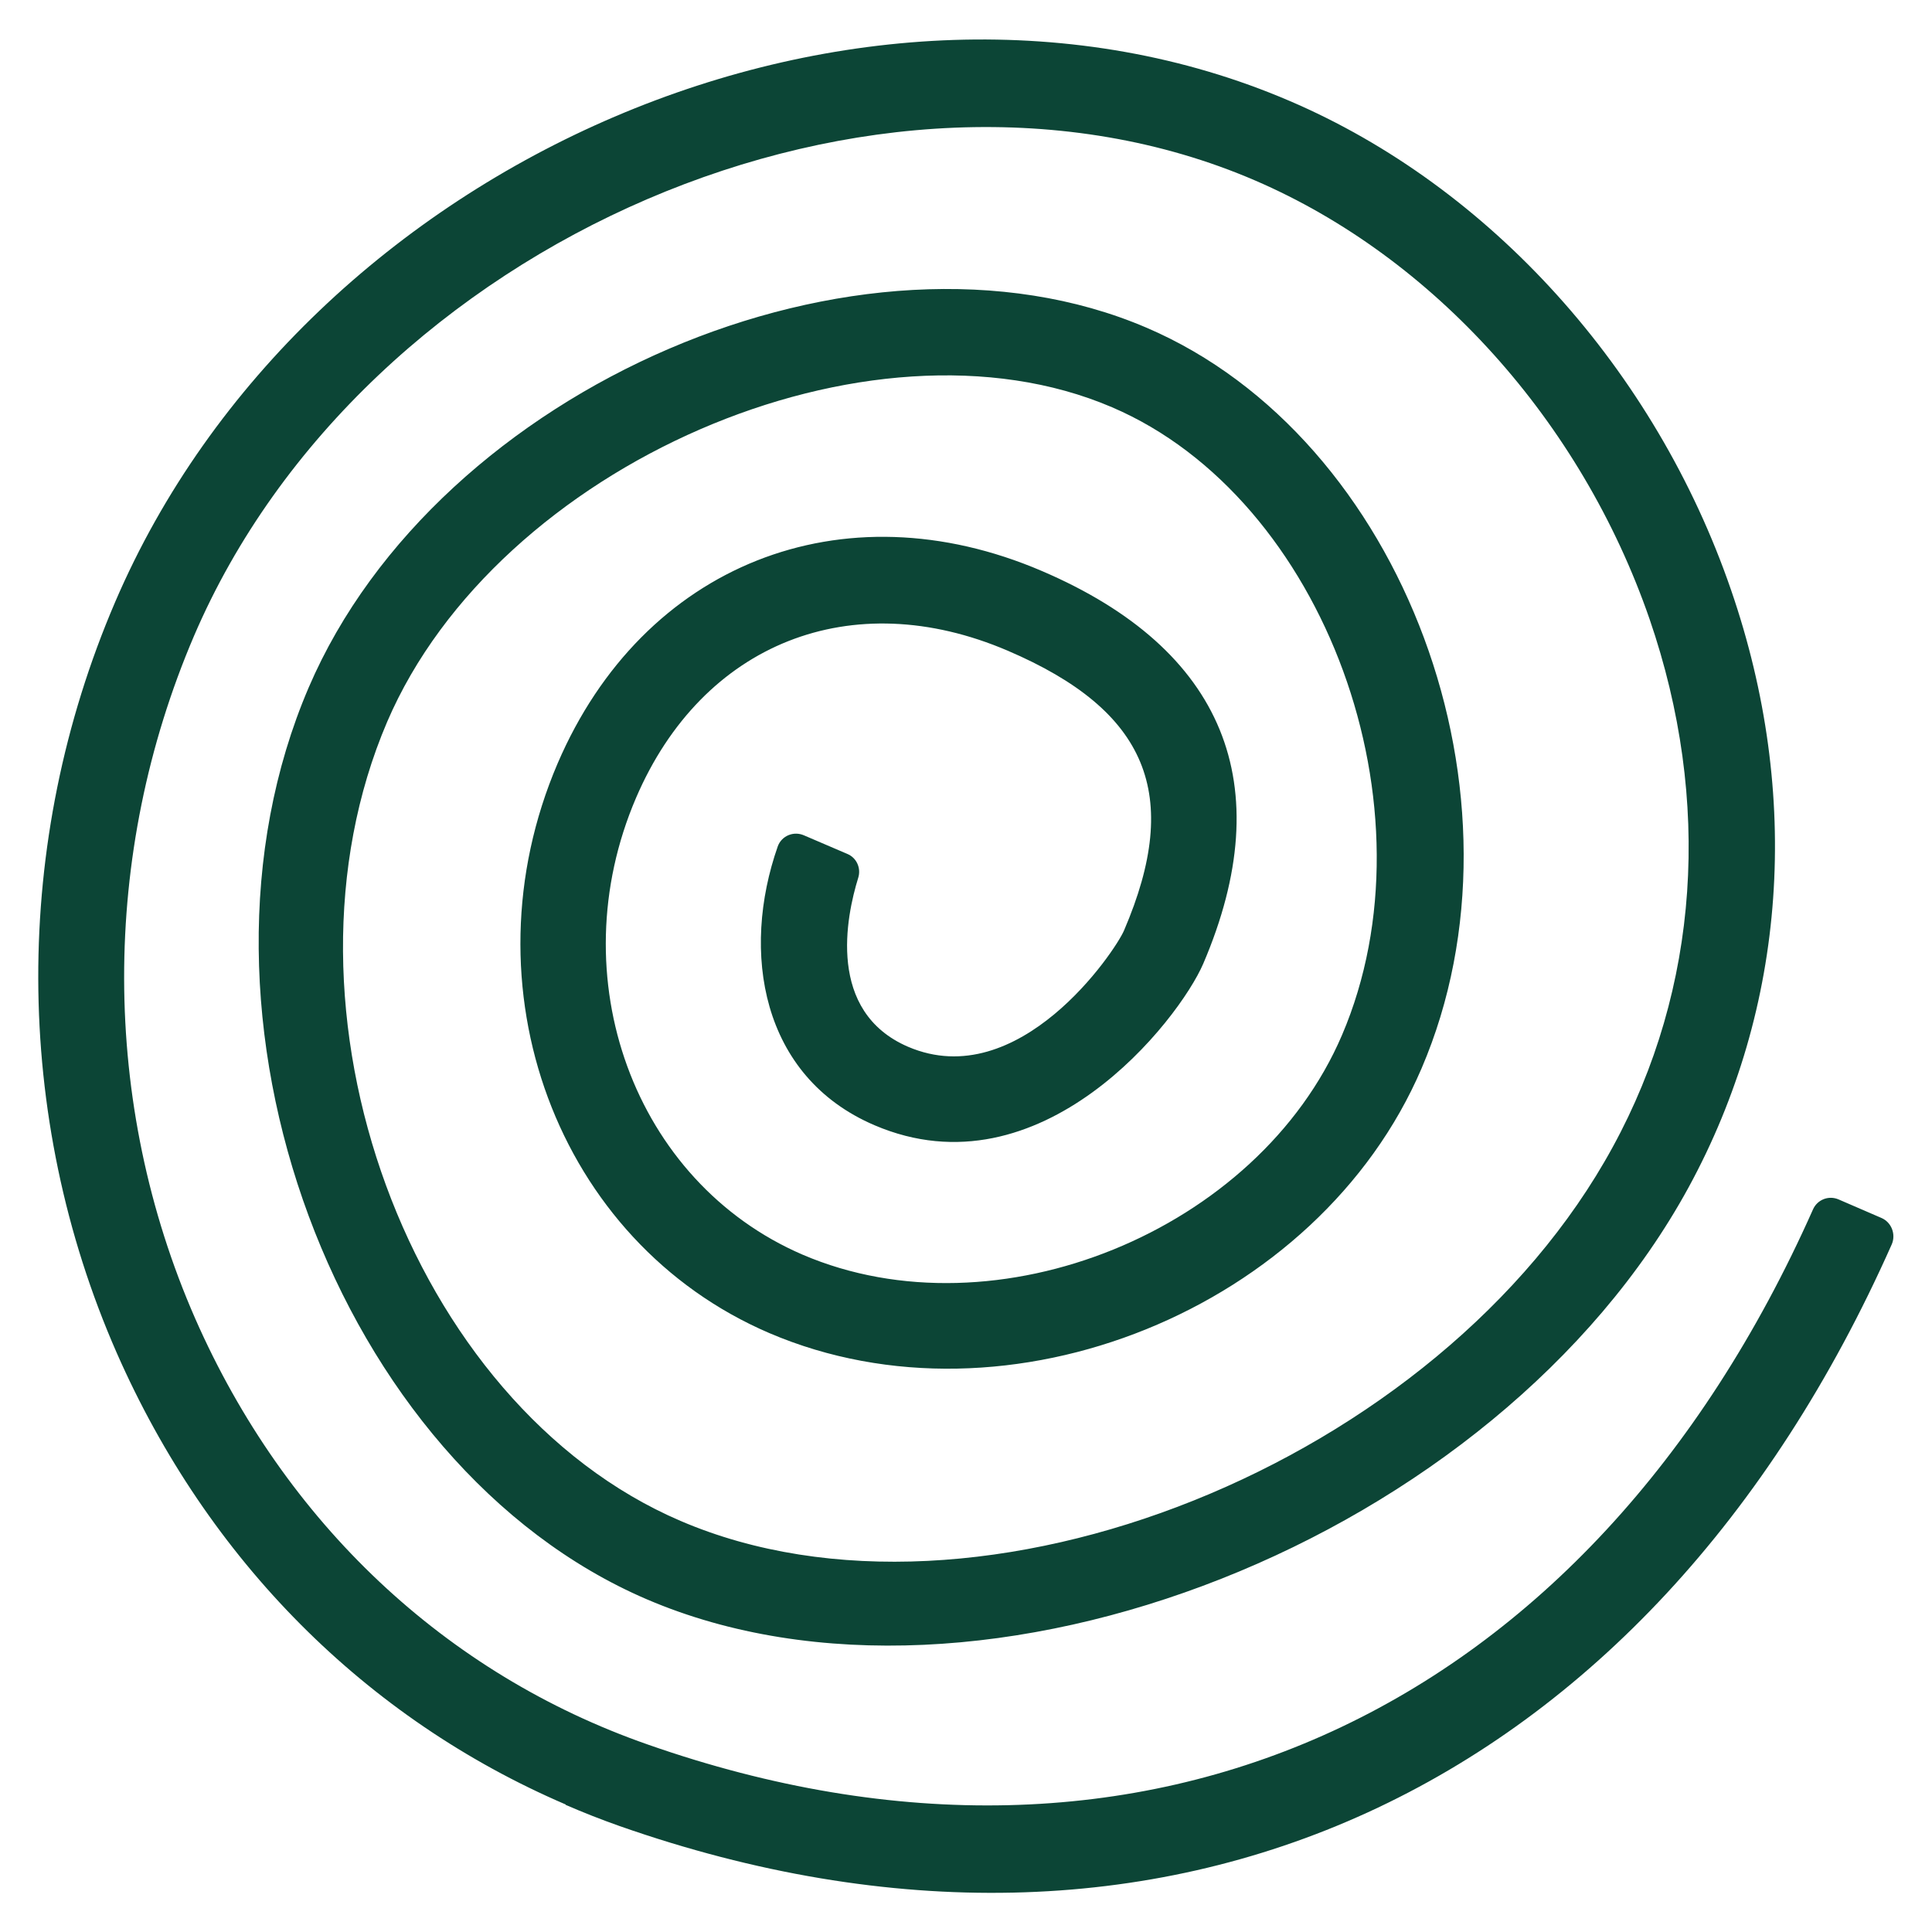
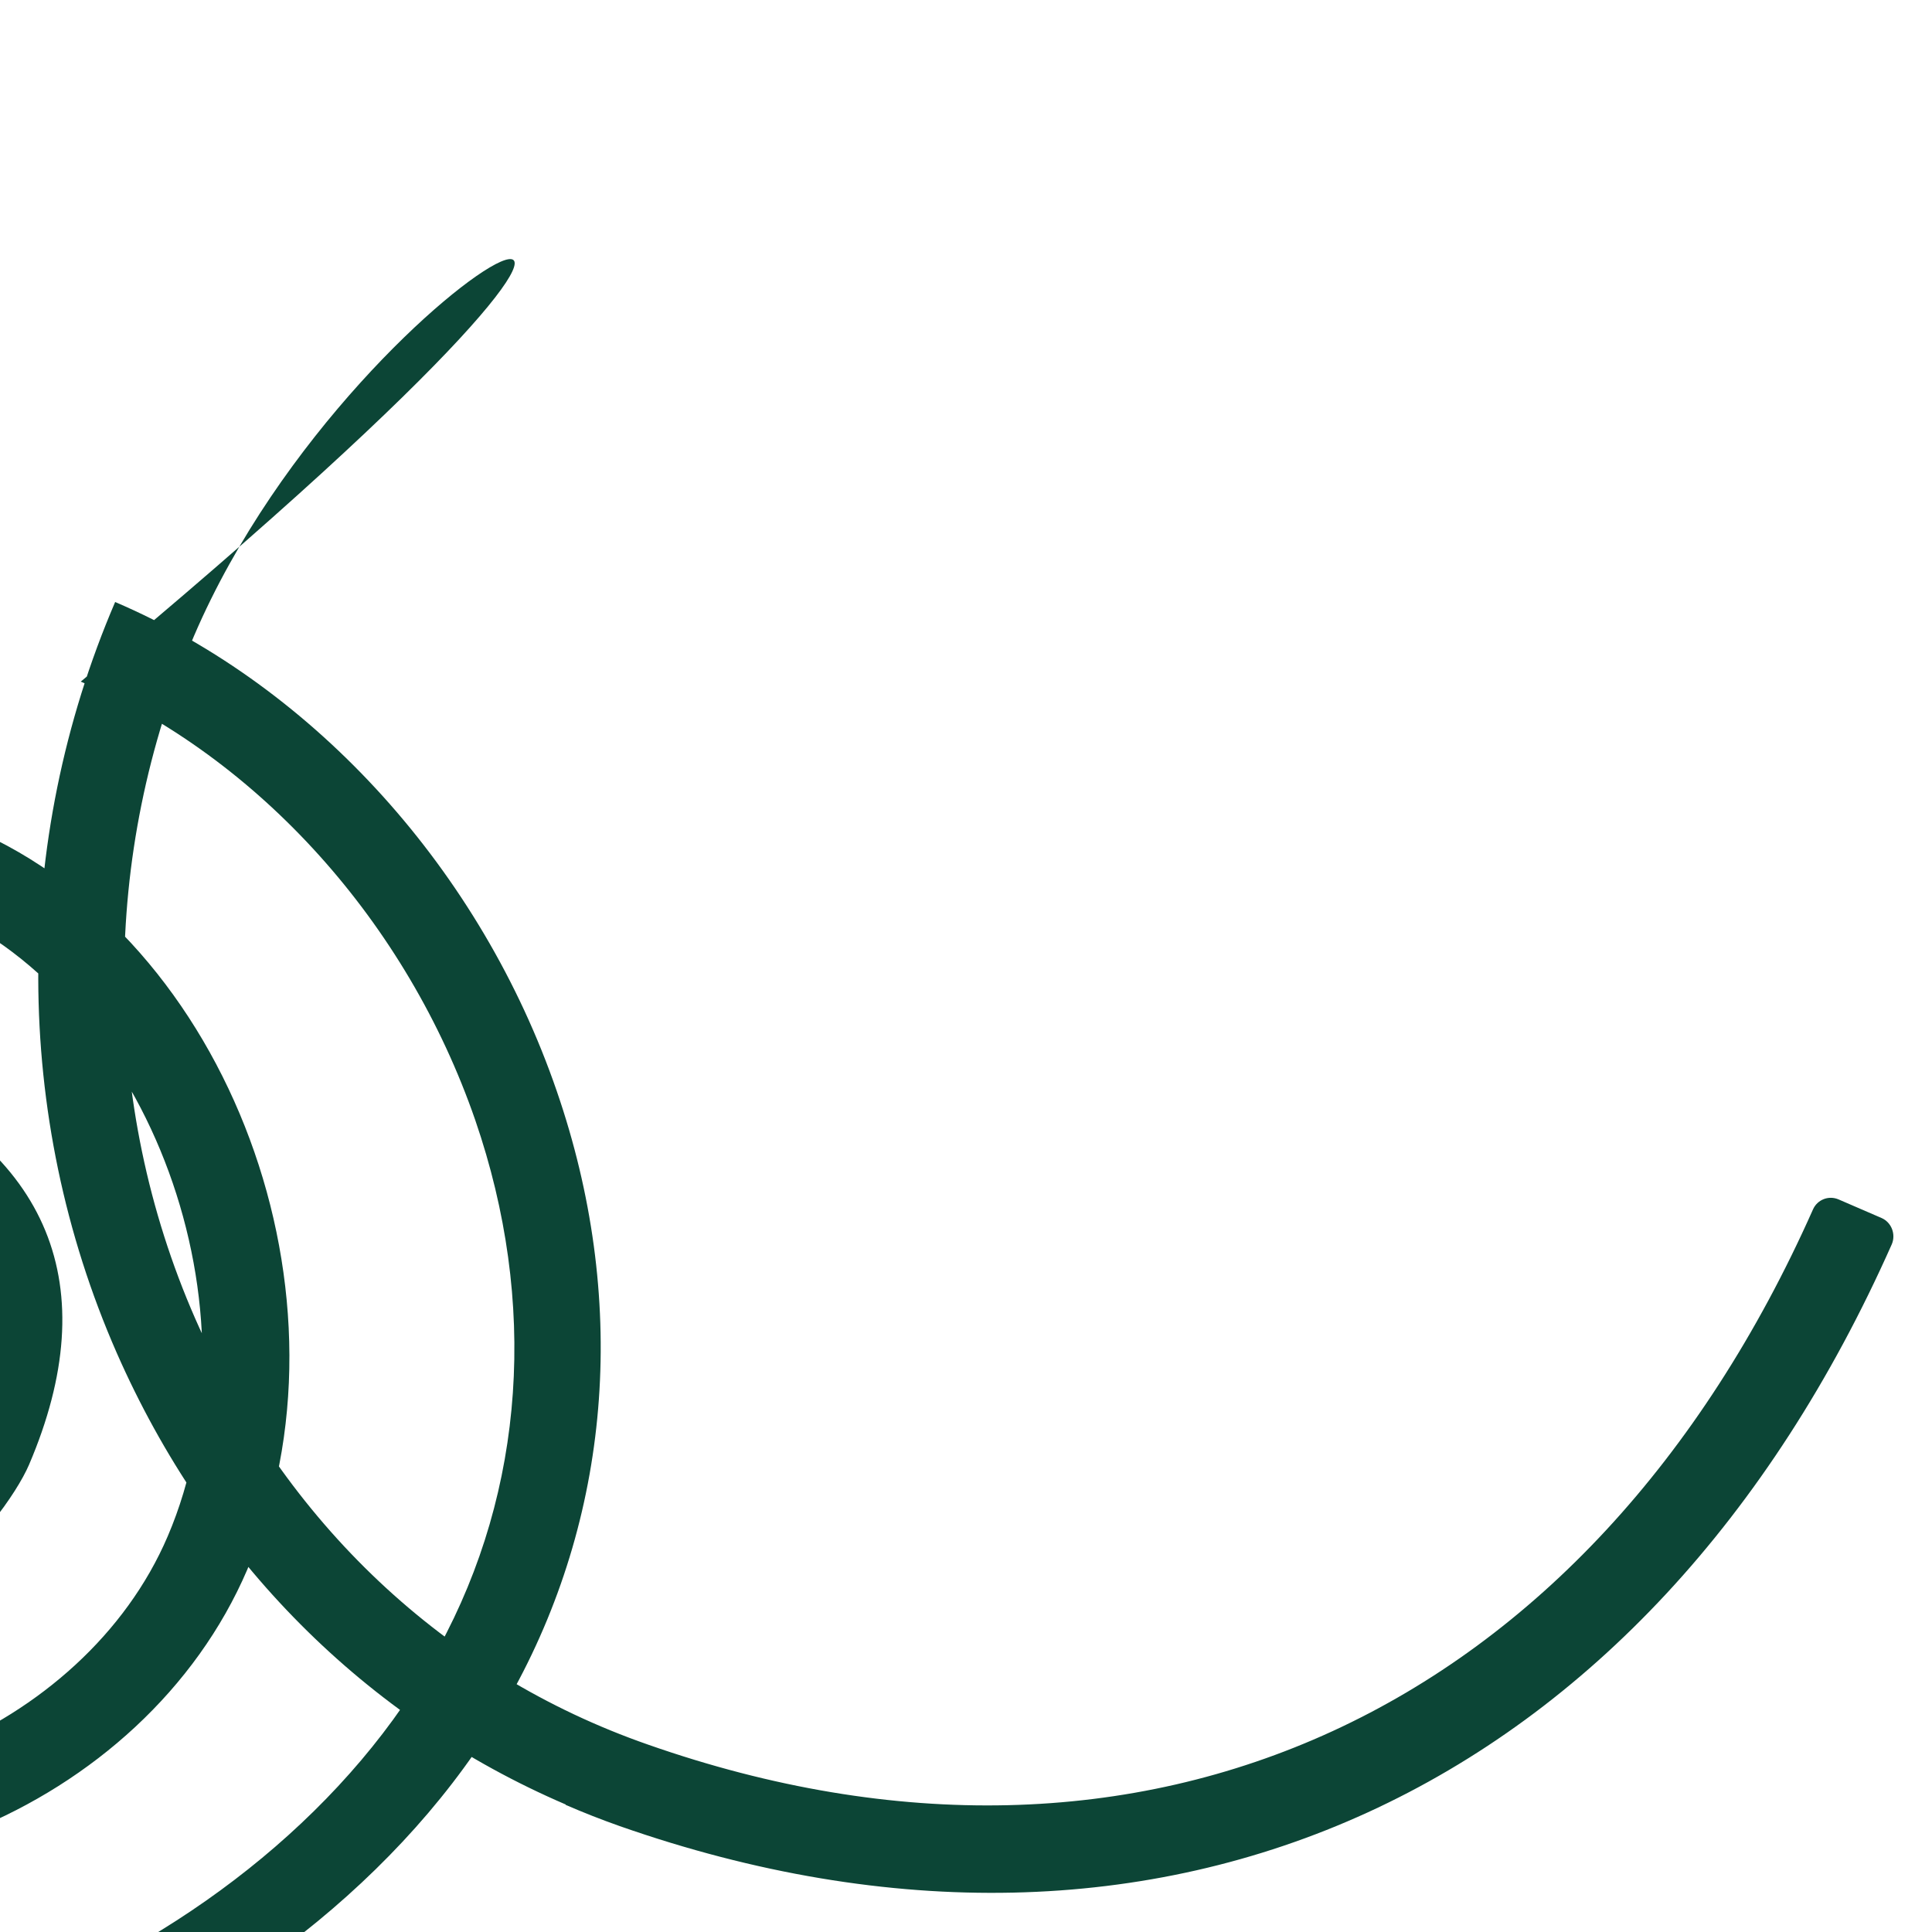
<svg xmlns="http://www.w3.org/2000/svg" id="outlined" version="1.1" viewBox="0 0 50 50">
  <defs>
    <style>
      .st0 {
        fill: #0c4536;
      }
    </style>
  </defs>
  <g id="TBI_copy">
-     <path class="st0" d="M14.64,46.7c-5.17-2.22-9.26-6.32-11.62-11.69-2.69-6.13-2.71-13.21-.04-19.43C7.91,4.09,22.39-2.1,33.37,2.61c5.19,2.22,9.47,6.96,11.43,12.66,1.83,5.31,1.44,10.8-1.1,15.46-4.96,9.09-18.31,14.37-26.96,10.66-8.04-3.45-12.38-15.14-8.75-23.6,3.34-7.78,14.28-12.48,21.68-9.31,6.66,2.85,10.12,12.17,7.12,19.17-2.67,6.23-10.71,9.49-16.88,6.85-5.5-2.36-7.95-8.97-5.48-14.74,2.21-5.15,7.37-7.2,12.54-4.98,4.71,2.02,6.15,5.53,4.17,10.16-.63,1.46-4.19,6.03-8.51,4.18-2.94-1.26-3.46-4.49-2.5-7.22.1-.27.41-.4.68-.28l1.12.48c.24.1.36.37.28.62-.31,1-.82,3.46,1.29,4.37,2.87,1.23,5.36-2.47,5.59-3.01,1.51-3.52.61-5.69-3.01-7.24-4.04-1.73-7.9-.2-9.62,3.81-1.99,4.64-.05,9.94,4.31,11.82,5.01,2.15,11.79-.61,13.96-5.68,2.5-5.84-.44-13.89-5.95-16.25-6.27-2.69-15.91,1.5-18.76,8.14-3.18,7.43.57,17.67,7.59,20.68,7.71,3.31,19.67-1.49,24.13-9.68,2.24-4.1,2.57-8.95.95-13.66-1.77-5.12-5.59-9.36-10.21-11.35C22.76.48,9.41,6.22,5.02,16.46c-2.42,5.66-2.41,12.09.03,17.66,2.32,5.28,6.47,9.2,11.72,11.03,12.84,4.5,24.35-.81,30.15-13.85.11-.25.4-.37.66-.26l1.11.48c.26.11.38.42.27.68-6.31,14.21-18.88,19.98-32.92,15.06-.48-.17-.94-.35-1.4-.55Z" />
+     <path class="st0" d="M14.64,46.7c-5.17-2.22-9.26-6.32-11.62-11.69-2.69-6.13-2.71-13.21-.04-19.43c5.19,2.22,9.47,6.96,11.43,12.66,1.83,5.31,1.44,10.8-1.1,15.46-4.96,9.09-18.31,14.37-26.96,10.66-8.04-3.45-12.38-15.14-8.75-23.6,3.34-7.78,14.28-12.48,21.68-9.31,6.66,2.85,10.12,12.17,7.12,19.17-2.67,6.23-10.71,9.49-16.88,6.85-5.5-2.36-7.95-8.97-5.48-14.74,2.21-5.15,7.37-7.2,12.54-4.98,4.71,2.02,6.15,5.53,4.17,10.16-.63,1.46-4.19,6.03-8.51,4.18-2.94-1.26-3.46-4.49-2.5-7.22.1-.27.41-.4.68-.28l1.12.48c.24.1.36.37.28.62-.31,1-.82,3.46,1.29,4.37,2.87,1.23,5.36-2.47,5.59-3.01,1.51-3.52.61-5.69-3.01-7.24-4.04-1.73-7.9-.2-9.62,3.81-1.99,4.64-.05,9.94,4.31,11.82,5.01,2.15,11.79-.61,13.96-5.68,2.5-5.84-.44-13.89-5.95-16.25-6.27-2.69-15.91,1.5-18.76,8.14-3.18,7.43.57,17.67,7.59,20.68,7.71,3.31,19.67-1.49,24.13-9.68,2.24-4.1,2.57-8.95.95-13.66-1.77-5.12-5.59-9.36-10.21-11.35C22.76.48,9.41,6.22,5.02,16.46c-2.42,5.66-2.41,12.09.03,17.66,2.32,5.28,6.47,9.2,11.72,11.03,12.84,4.5,24.35-.81,30.15-13.85.11-.25.4-.37.66-.26l1.11.48c.26.11.38.42.27.68-6.31,14.21-18.88,19.98-32.92,15.06-.48-.17-.94-.35-1.4-.55Z" />
  </g>
</svg>